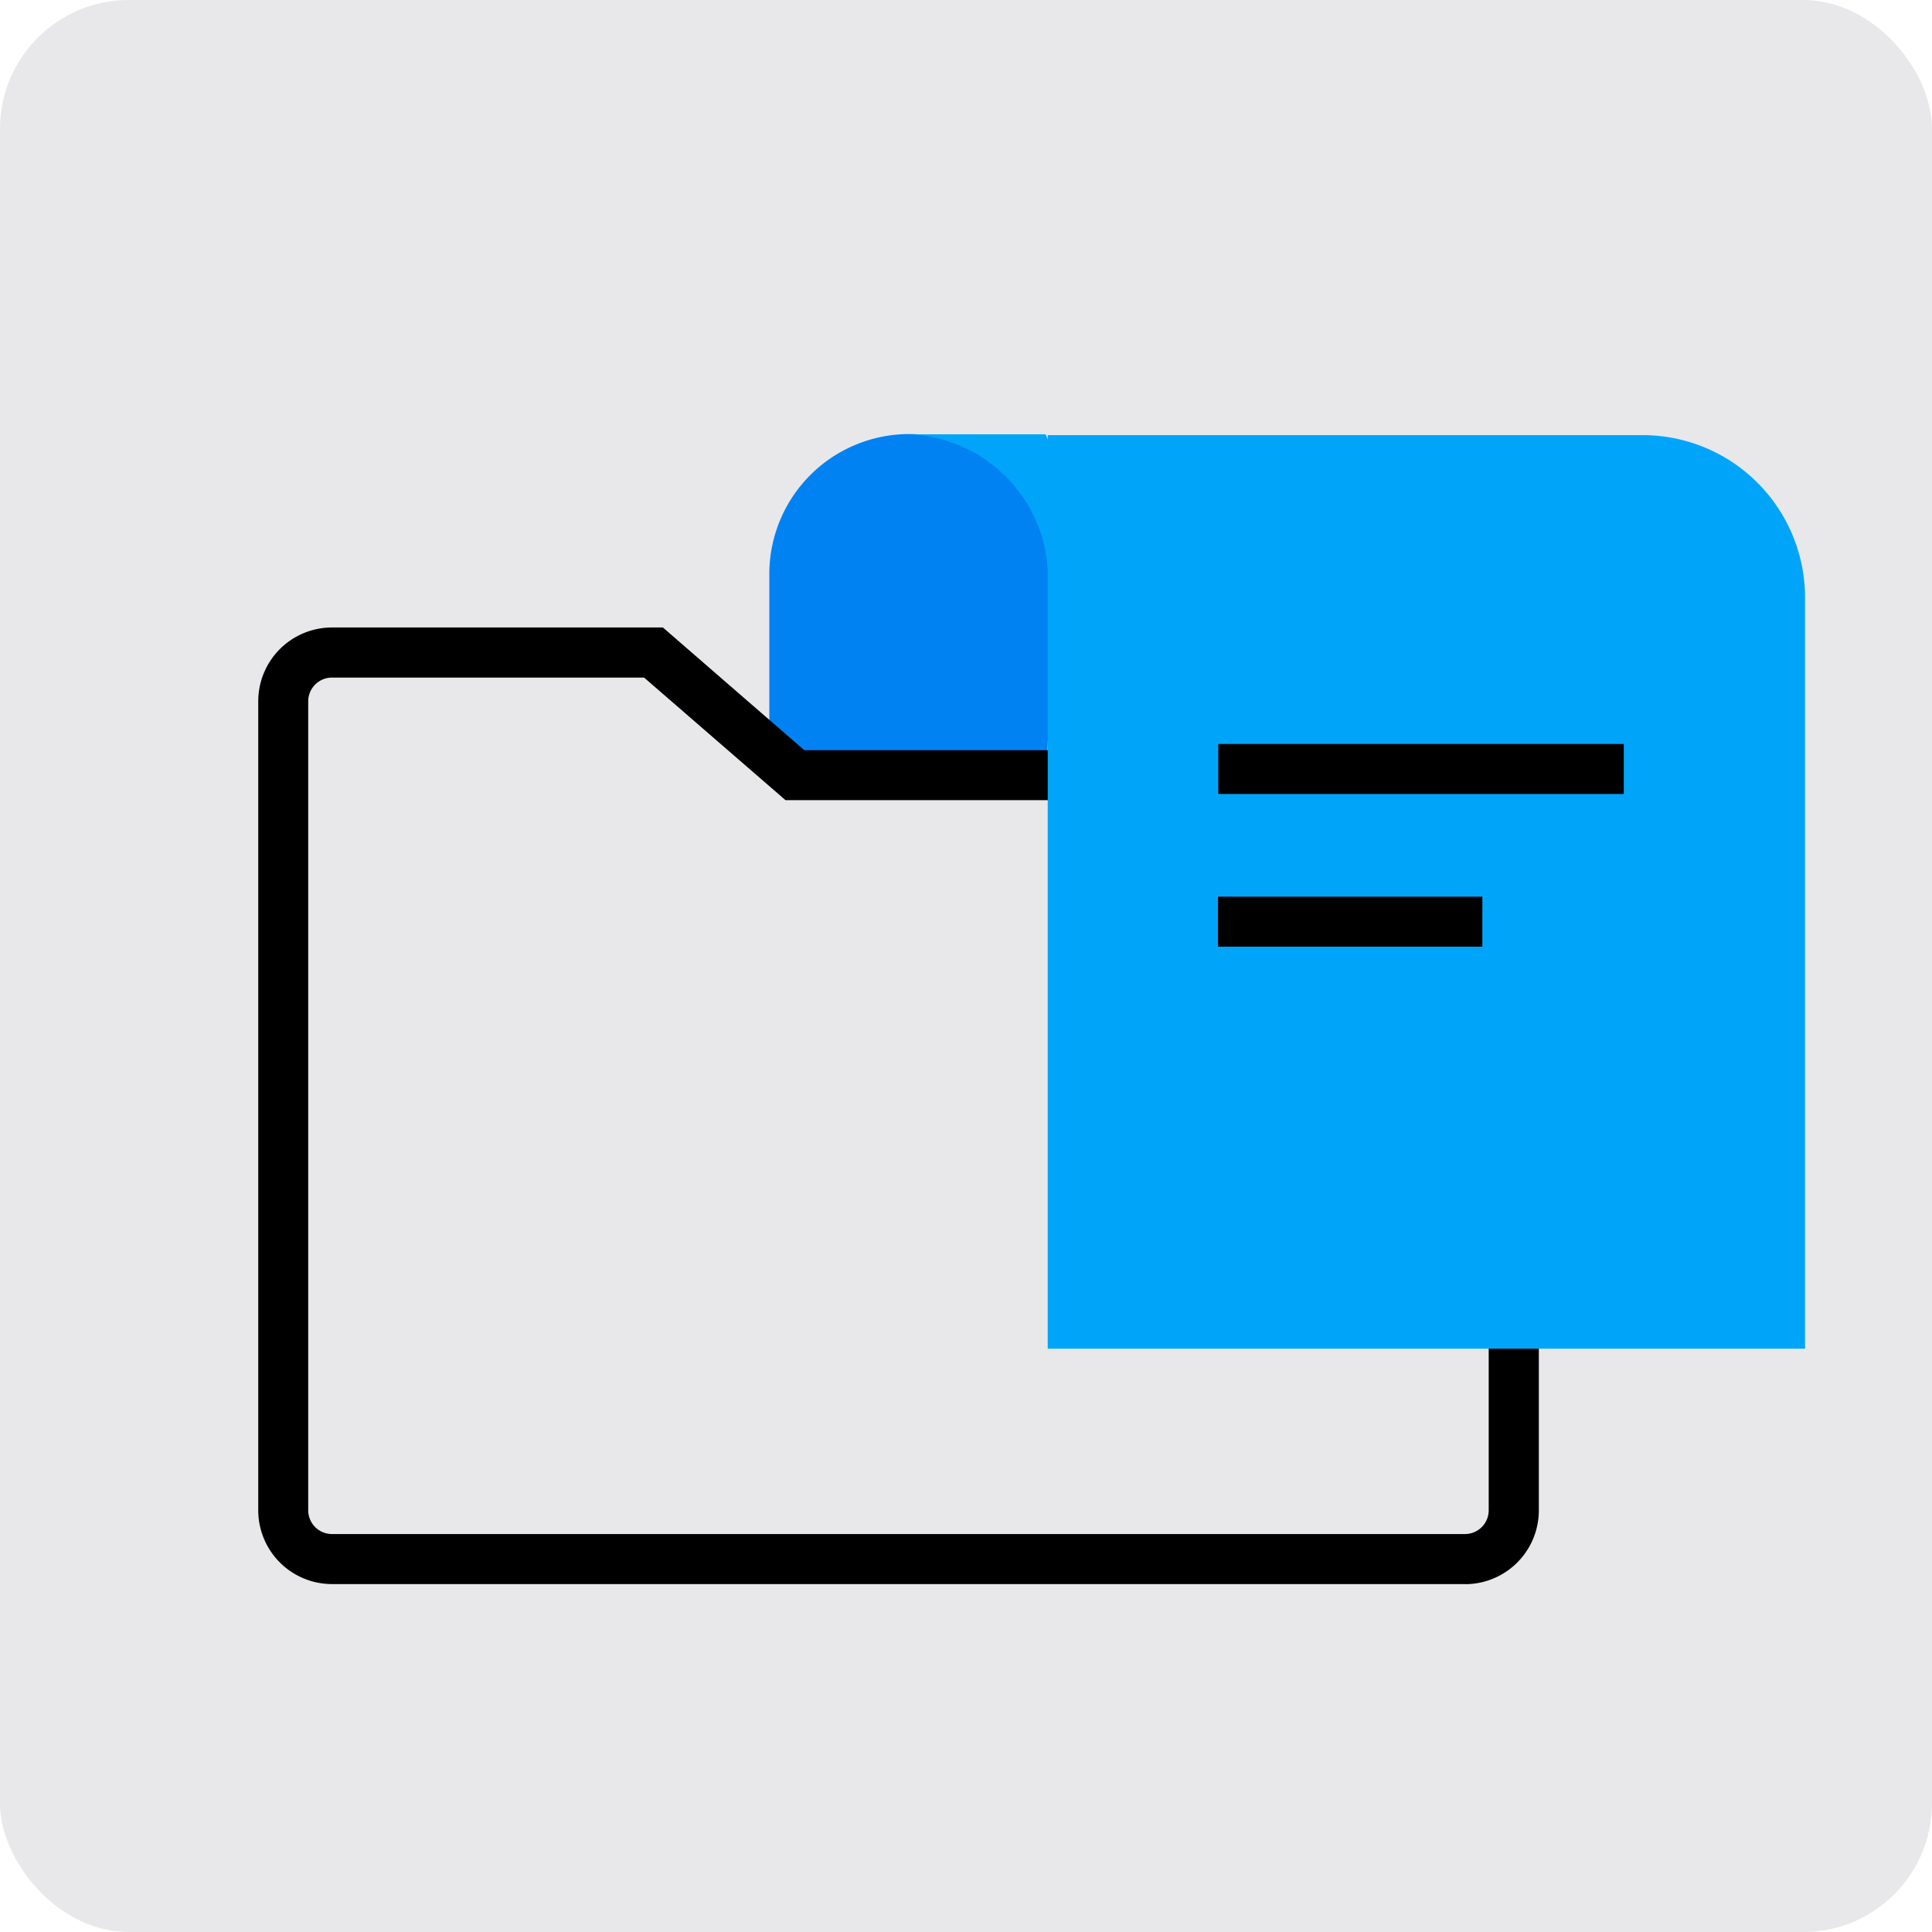
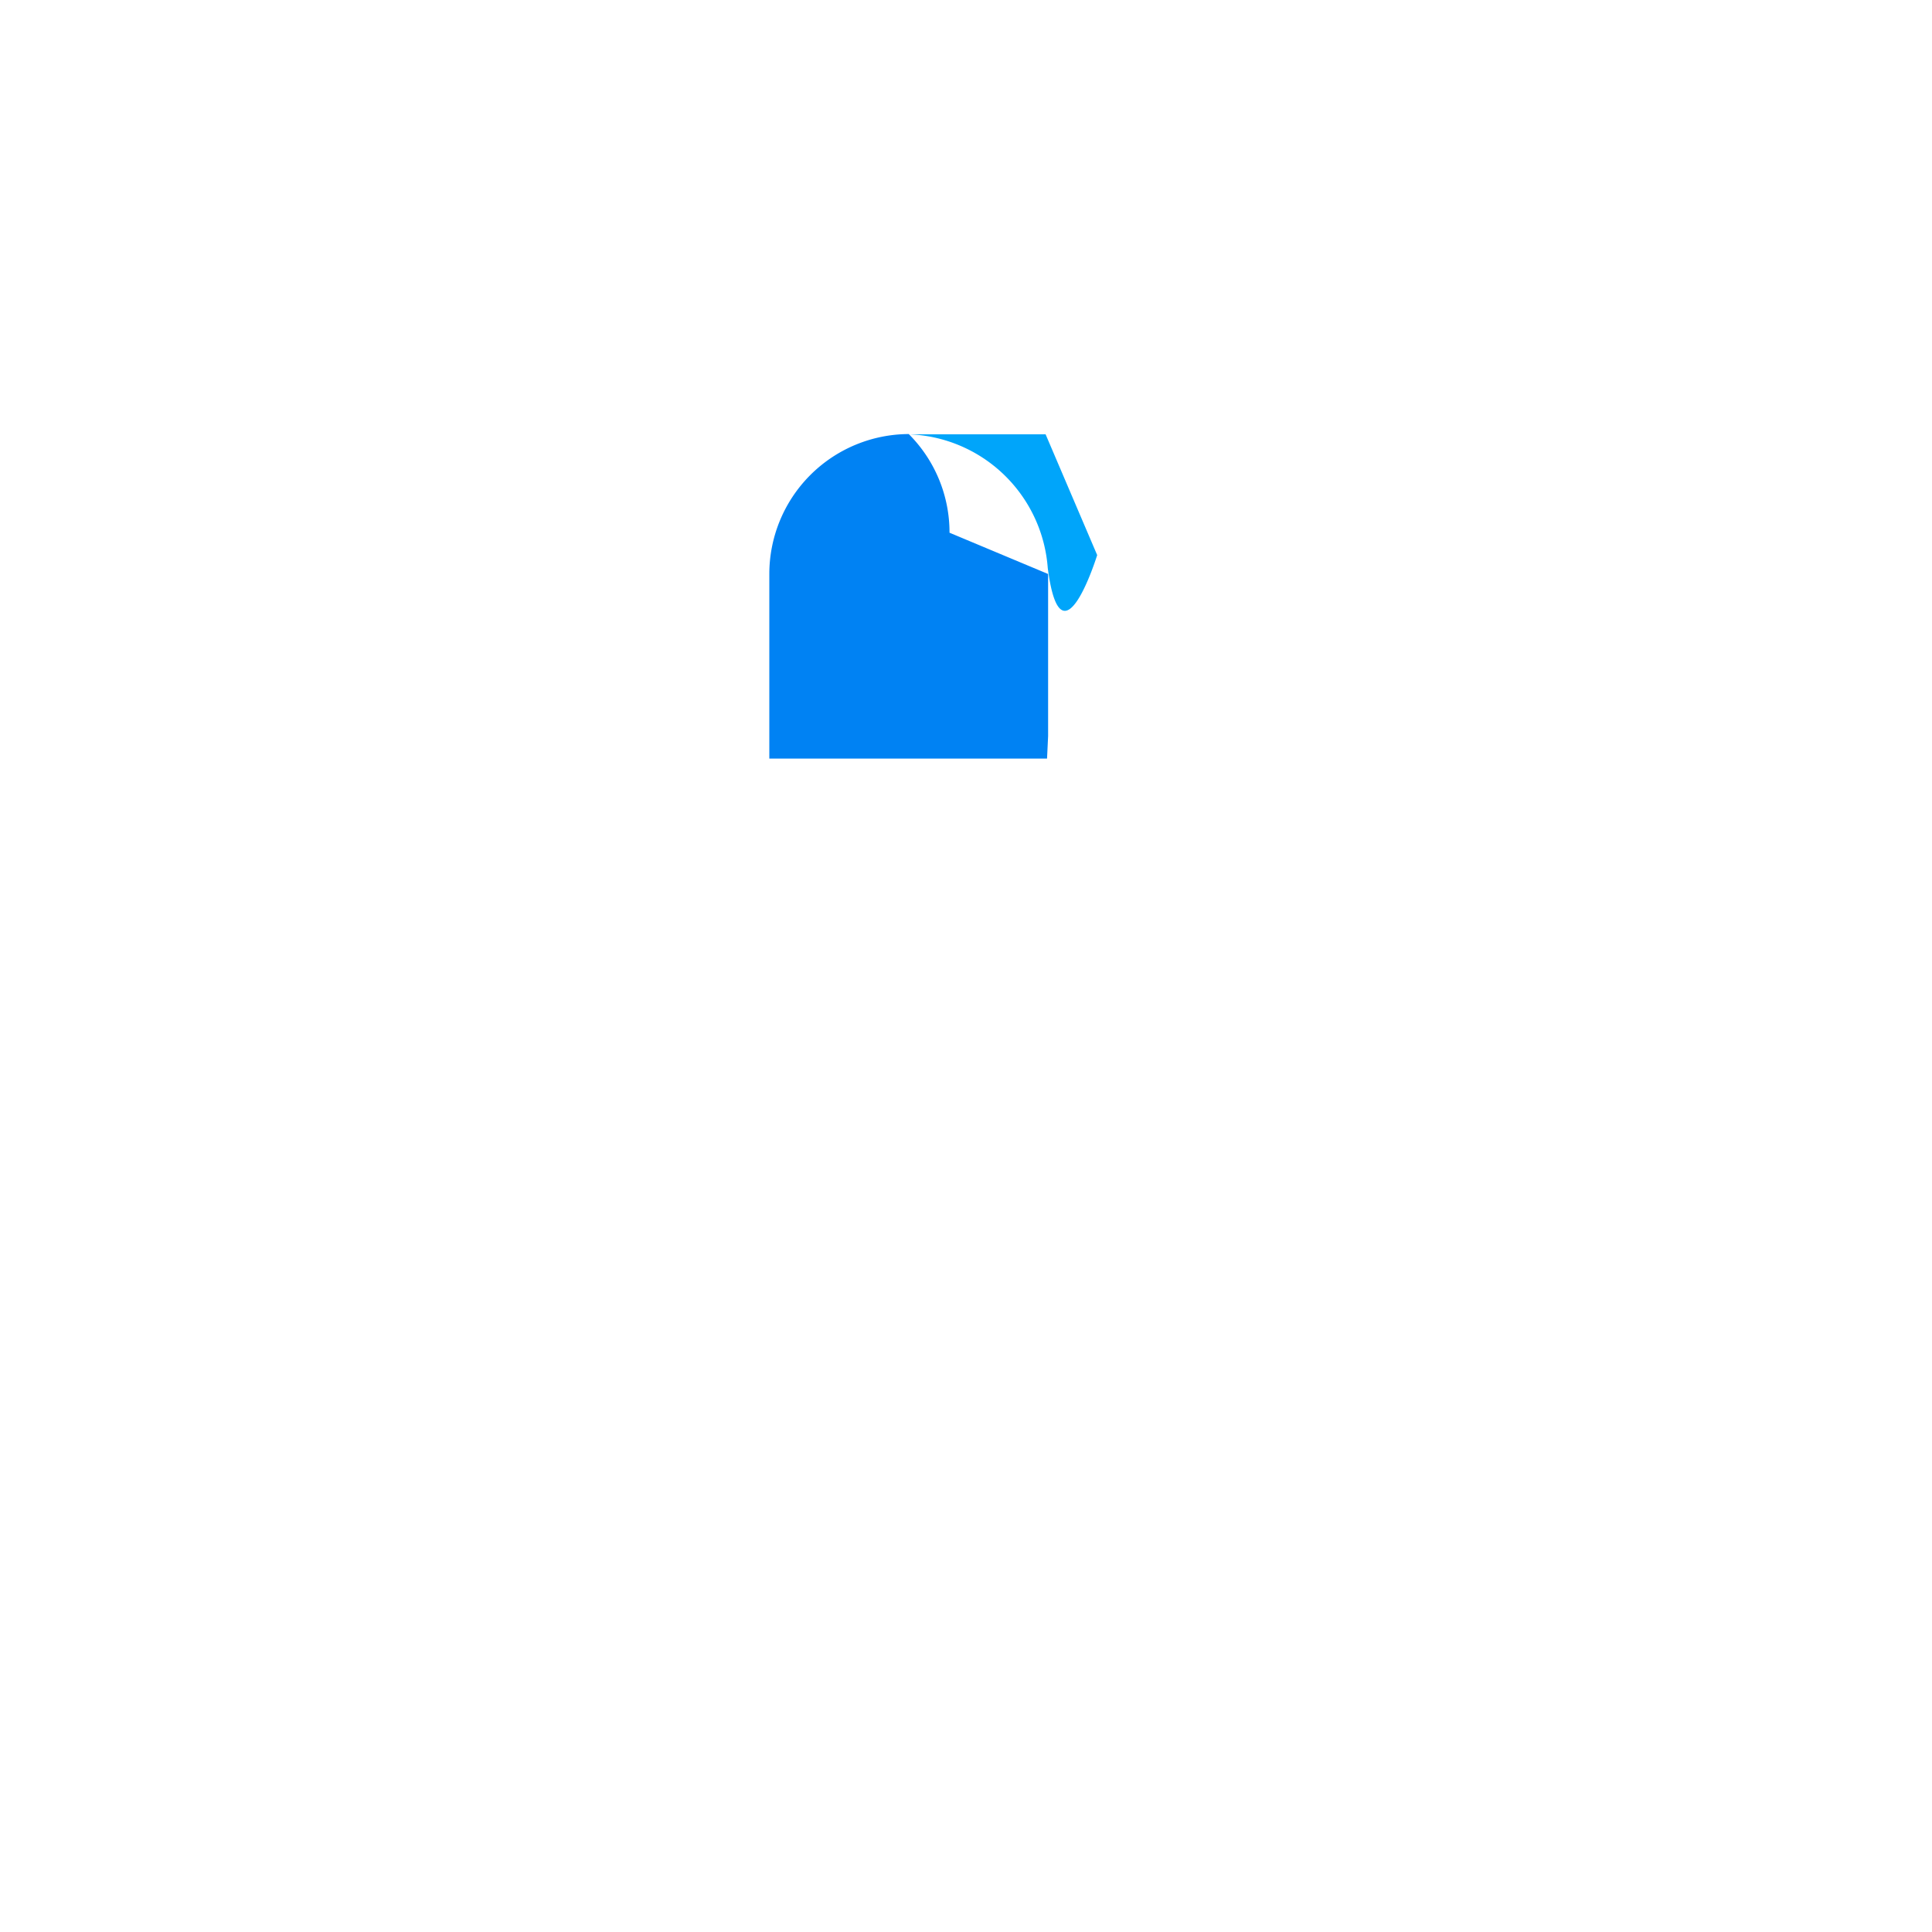
<svg xmlns="http://www.w3.org/2000/svg" width="60" height="60" viewBox="0 0 60 60">
  <g id="Group_16521" data-name="Group 16521" transform="translate(-773 -2407.836)">
    <g id="Group_16112" data-name="Group 16112" transform="translate(6539.438 14393.698)">
-       <rect id="Rectangle_13922" data-name="Rectangle 13922" width="60" height="60" rx="4" transform="translate(-5766.438 -11985.862)" fill="#e8e8ea" />
-       <path id="Path_25627" data-name="Path 25627" d="M312.266,15.976v5.032l-.033.7h-8.625V15.976a4.346,4.346,0,0,1,4.33-4.346A4.262,4.262,0,0,1,311,12.912a4.317,4.317,0,0,1,1.266,3.064" transform="translate(-6046.154 -11984.012)" fill="#0082f3" />
-       <path id="Path_25628" data-name="Path 25628" d="M327.519,46.452H292.313a2.292,2.292,0,0,1-2.28-2.3V19.044a2.292,2.292,0,0,1,2.28-2.3H302.6l4.391,3.811h20.532a2.292,2.292,0,0,1,2.28,2.3v21.3a2.292,2.292,0,0,1-2.28,2.3M292.313,18.3a.738.738,0,0,0-.728.746V44.152a.738.738,0,0,0,.728.746h35.206a.737.737,0,0,0,.727-.746v-21.3a.738.738,0,0,0-.727-.746H306.407L302.016,18.3Z" transform="translate(-6048.451 -11983.119)" />
-       <path id="Path_25629" data-name="Path 25629" d="M334.488,40.012H310.969V11.64h18.472a5.046,5.046,0,0,1,5.047,5.047Z" transform="translate(-6044.869 -11983.989)" fill="#00a5fa" />
+       <path id="Path_25627" data-name="Path 25627" d="M312.266,15.976v5.032l-.033.7h-8.625V15.976a4.346,4.346,0,0,1,4.33-4.346a4.317,4.317,0,0,1,1.266,3.064" transform="translate(-6046.154 -11984.012)" fill="#0082f3" />
      <path id="Path_25630" data-name="Path 25630" d="M311.568,11.64h-4.239a4.487,4.487,0,0,1,4.306,4.151c.415,3.212,1.535-.4,1.535-.4Z" transform="translate(-6045.534 -11984.014)" fill="#00a5fa" />
-       <rect id="Rectangle_13923" data-name="Rectangle 13923" width="12.593" height="1.553" transform="translate(-5728.603 -11962.757)" />
-       <rect id="Rectangle_13924" data-name="Rectangle 13924" width="8.21" height="1.553" transform="translate(-5728.612 -11958.015)" />
    </g>
  </g>
</svg>